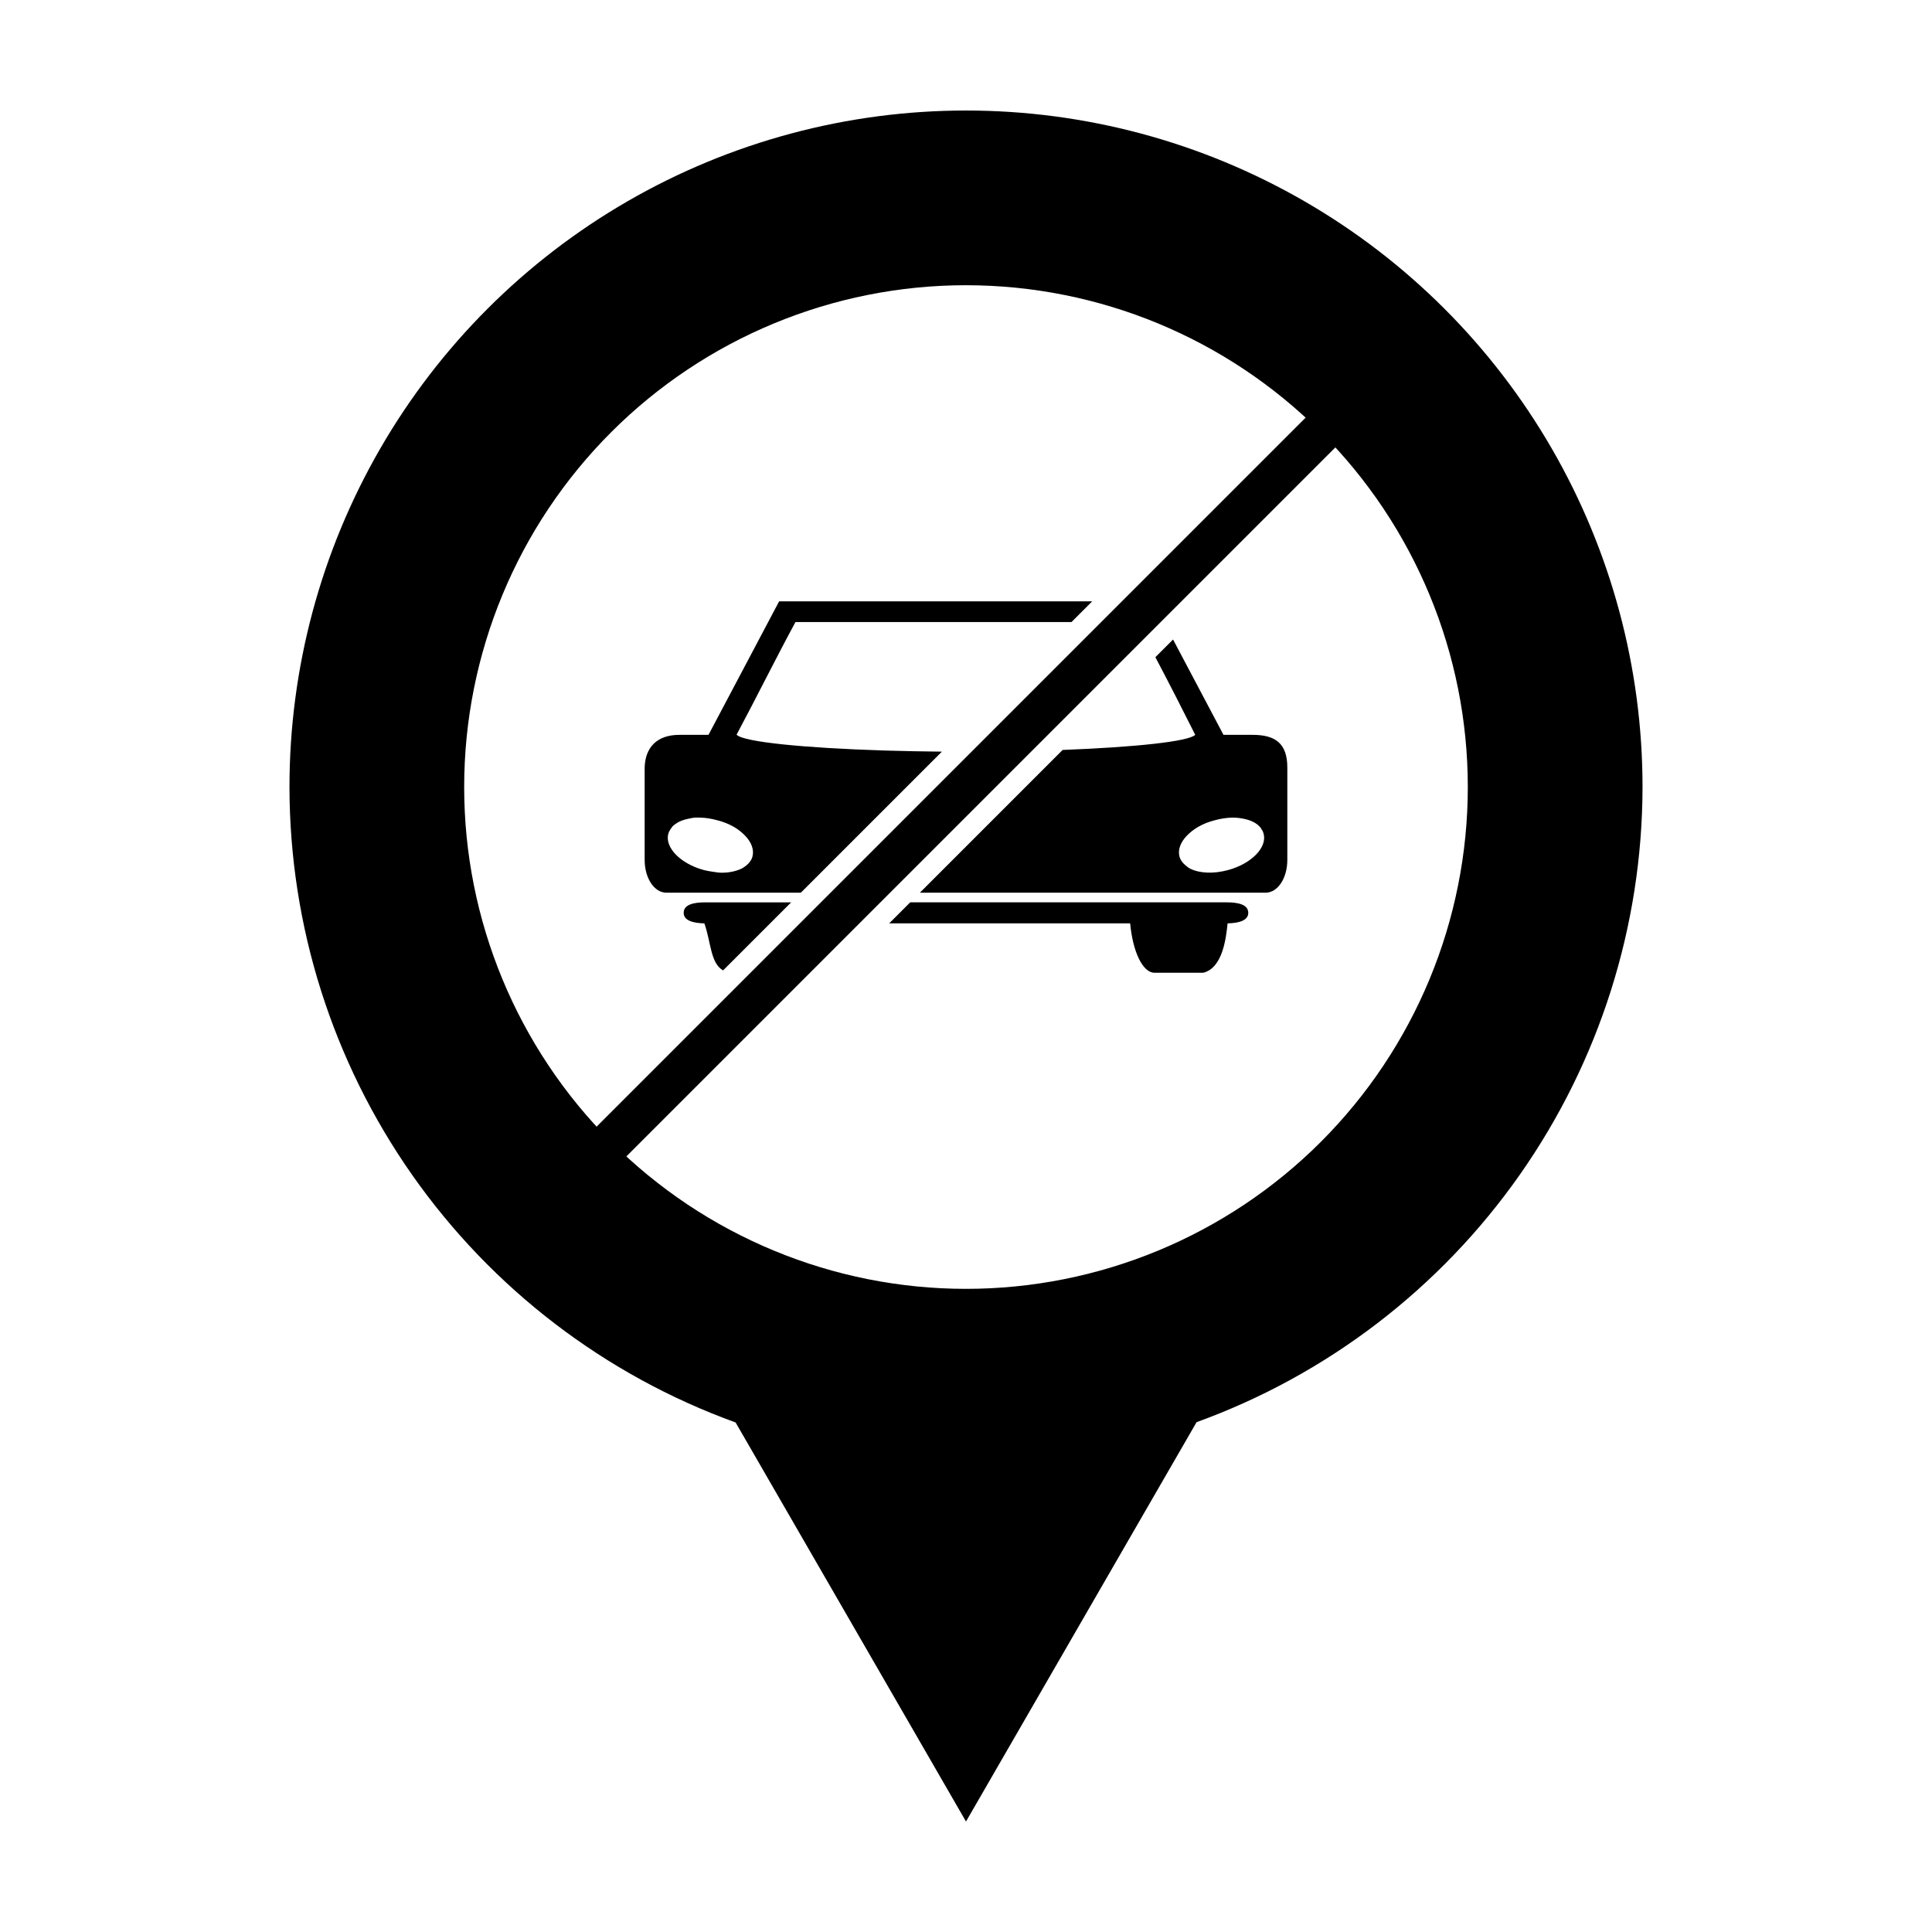
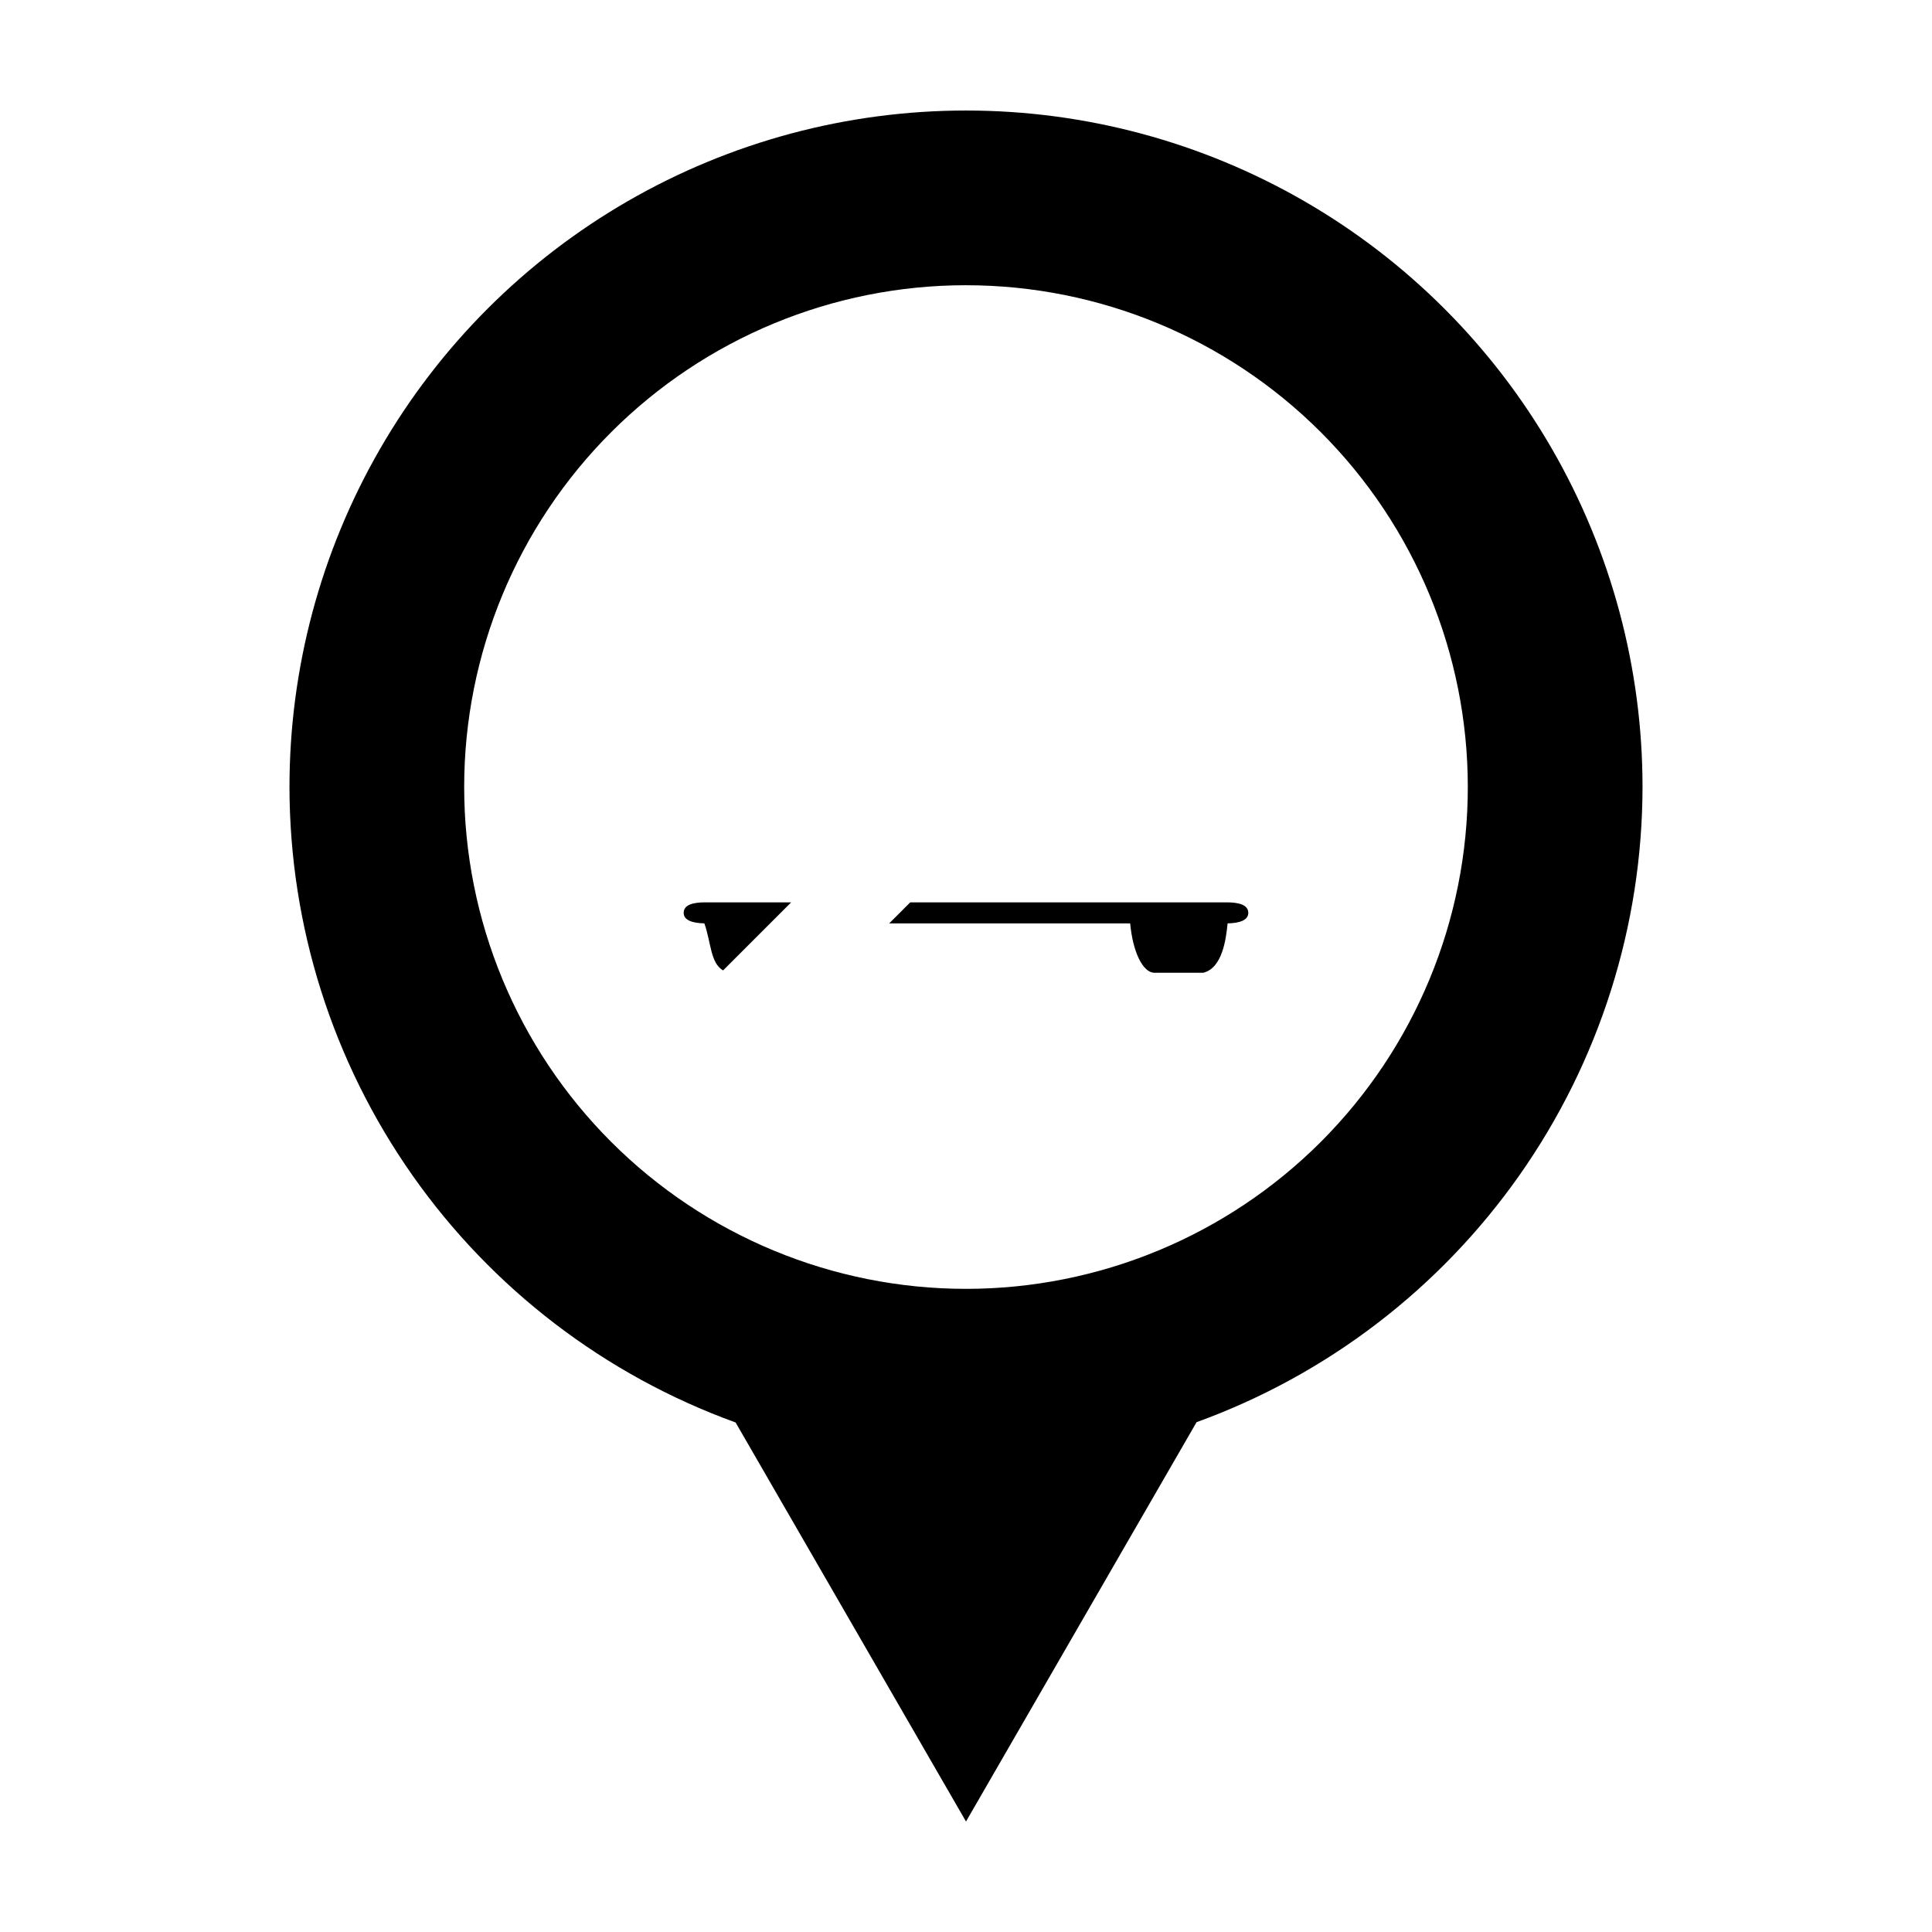
<svg xmlns="http://www.w3.org/2000/svg" fill="#000000" width="800px" height="800px" version="1.1" viewBox="144 144 512 512">
  <g>
    <path d="m400 173.29c-31.473 0-62.391 8.285-89.645 24.02-27.254 15.734-49.887 38.367-65.621 65.625-15.738 27.254-24.02 58.168-24.02 89.641 0.035 36.812 11.398 72.723 32.551 102.85 21.156 30.125 51.07 53.012 85.68 65.547l61.055 105.75 61.102-105.83c34.586-12.539 64.48-35.418 85.625-65.527 21.141-30.109 32.508-65.996 32.559-102.79 0-31.473-8.285-62.391-24.02-89.645-15.738-27.254-38.371-49.887-65.625-65.621-27.254-15.738-58.172-24.02-89.641-24.02zm0 46.301c35.27 0 69.094 14.008 94.031 38.949 24.941 24.938 38.953 58.766 38.953 94.035 0 35.27-14.012 69.094-38.949 94.035-24.941 24.938-58.766 38.949-94.035 38.949-35.273 0-69.098-14.012-94.035-38.949-24.941-24.941-38.953-58.766-38.953-94.035 0-35.27 14.012-69.098 38.953-94.035 24.938-24.941 58.762-38.953 94.035-38.953z" />
-     <path d="m350.48 303.36-18.719 35.383h-7.723c-6.129 0-9.066 3.531-9.195 8.664v24.496c0 4.84 2.559 8.668 5.746 8.668h35.645l37.375-37.375c-5.031-0.051-10.031-0.152-15.098-0.297-21.59-0.672-37.375-2.281-39.262-4.156h-0.07c5.234-9.781 10.613-20.648 15.633-29.898h73.148l5.484-5.484zm104.39 10.121-4.684 4.684c3.758 7.117 7.383 14.219 10.562 20.578-1.762 1.75-15.723 3.258-35.141 4l-37.828 37.828h91.625c3.188 0 5.75-3.824 5.75-8.668v-24.496c0-6.445-3.238-8.664-9.195-8.664h-7.723l-13.363-25.262zm-126.07 47.18c0.27 0 0.539 0.016 0.805 0.016 1.43 0.031 2.969 0.285 4.512 0.707 0.77 0.211 1.508 0.422 2.211 0.707 0.727 0.297 1.398 0.609 2.035 0.973 1.246 0.695 2.246 1.516 3.094 2.391 1.676 1.742 2.445 3.742 1.945 5.57-0.25 0.914-0.816 1.664-1.59 2.301-0.387 0.316-0.836 0.645-1.328 0.883-1.488 0.699-3.371 1.109-5.484 1.062-0.711-0.016-1.461-0.156-2.211-0.266-0.75-0.113-1.527-0.23-2.301-0.441-6.168-1.684-10.371-5.984-9.375-9.637 0.094-0.34 0.27-0.668 0.441-0.973 0.121-0.215 0.285-0.426 0.441-0.621 0.062-0.082 0.102-0.188 0.176-0.266 0.09-0.094 0.168-0.176 0.266-0.266 0.133-0.125 0.293-0.238 0.441-0.352 0.082-0.062 0.176-0.117 0.266-0.176 0.266-0.184 0.578-0.375 0.887-0.531 0.746-0.363 1.625-0.617 2.562-0.797 0.469-0.09 0.91-0.223 1.414-0.266 0.254-0.02 0.52-0.02 0.785-0.016zm141.58 0.016c1.07-0.02 2.066 0.086 3.008 0.266 0.938 0.18 1.816 0.43 2.562 0.797 0.172 0.086 0.371 0.168 0.531 0.266 0.18 0.105 0.367 0.238 0.531 0.355 0.113 0.082 0.25 0.18 0.355 0.266 0.168 0.141 0.297 0.285 0.441 0.441 0.062 0.066 0.121 0.105 0.176 0.176 0.18 0.211 0.305 0.473 0.441 0.707 0.016 0.035 0.07 0.055 0.09 0.09 0.148 0.277 0.27 0.578 0.352 0.883 1 3.656-3.207 7.953-9.371 9.641-3.891 1.062-7.613 0.879-10.082-0.355-0.477-0.23-0.859-0.586-1.238-0.883-0.773-0.633-1.34-1.387-1.59-2.297-0.5-1.828 0.273-3.828 1.949-5.57 0.824-0.855 1.887-1.699 3.094-2.387 0.625-0.348 1.328-0.688 2.031-0.973 0.699-0.285 1.441-0.496 2.211-0.707 1.543-0.422 3.082-0.676 4.508-0.707z" />
-     <path d="m330.93 383.13c-3.188 0-5.715 0.617-5.746 2.742-0.039 2.055 2.426 2.762 5.484 2.832 1.809 5.172 1.574 10.469 4.953 12.473l18.043-18.043h-22.73zm54.285 0-5.57 5.57h63.859c0.695 7.516 3.32 13.09 6.453 13.09h12.91c5.109-1.242 6.055-9.062 6.453-13.086 3.059-0.07 5.516-0.773 5.484-2.832-0.039-2.121-2.559-2.742-5.75-2.742h-83.844z" />
-     <path d="m499.05 245.63-206 206 7.887 7.887 206-206z" fill-rule="evenodd" />
+     <path d="m330.93 383.13c-3.188 0-5.715 0.617-5.746 2.742-0.039 2.055 2.426 2.762 5.484 2.832 1.809 5.172 1.574 10.469 4.953 12.473l18.043-18.043h-22.73m54.285 0-5.57 5.57h63.859c0.695 7.516 3.32 13.09 6.453 13.09h12.91c5.109-1.242 6.055-9.062 6.453-13.086 3.059-0.07 5.516-0.773 5.484-2.832-0.039-2.121-2.559-2.742-5.75-2.742h-83.844z" />
  </g>
</svg>